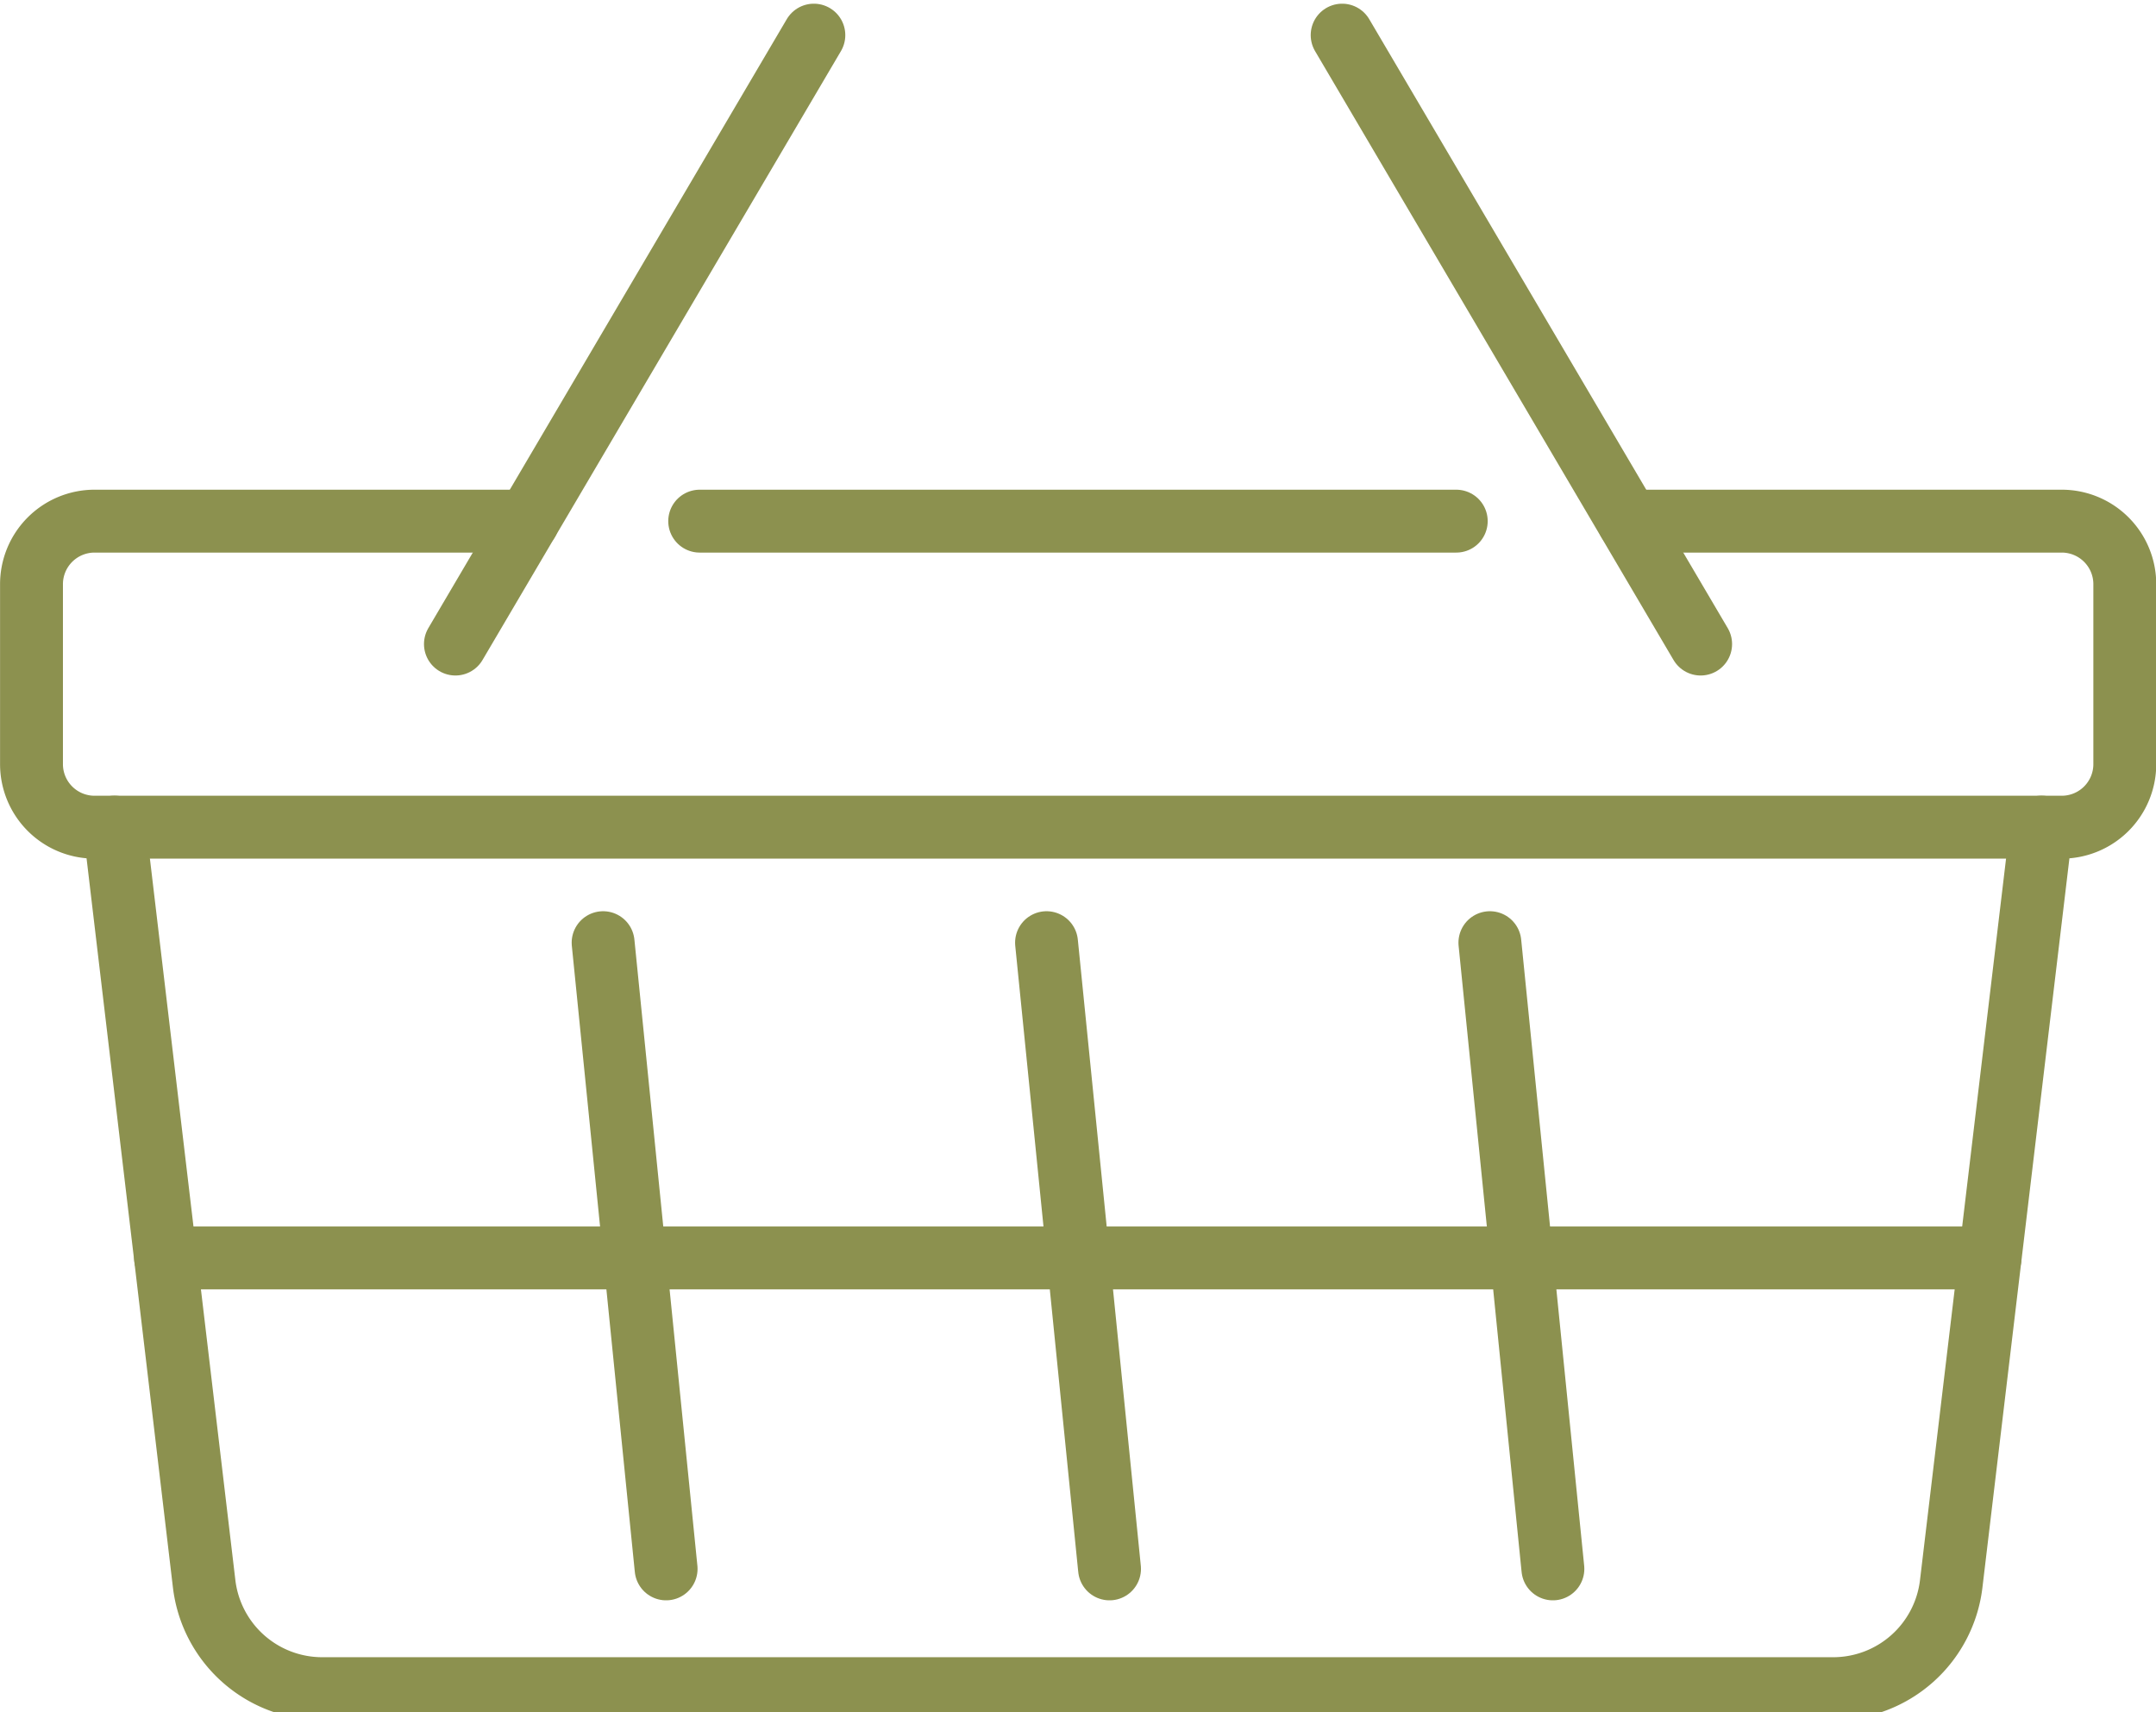
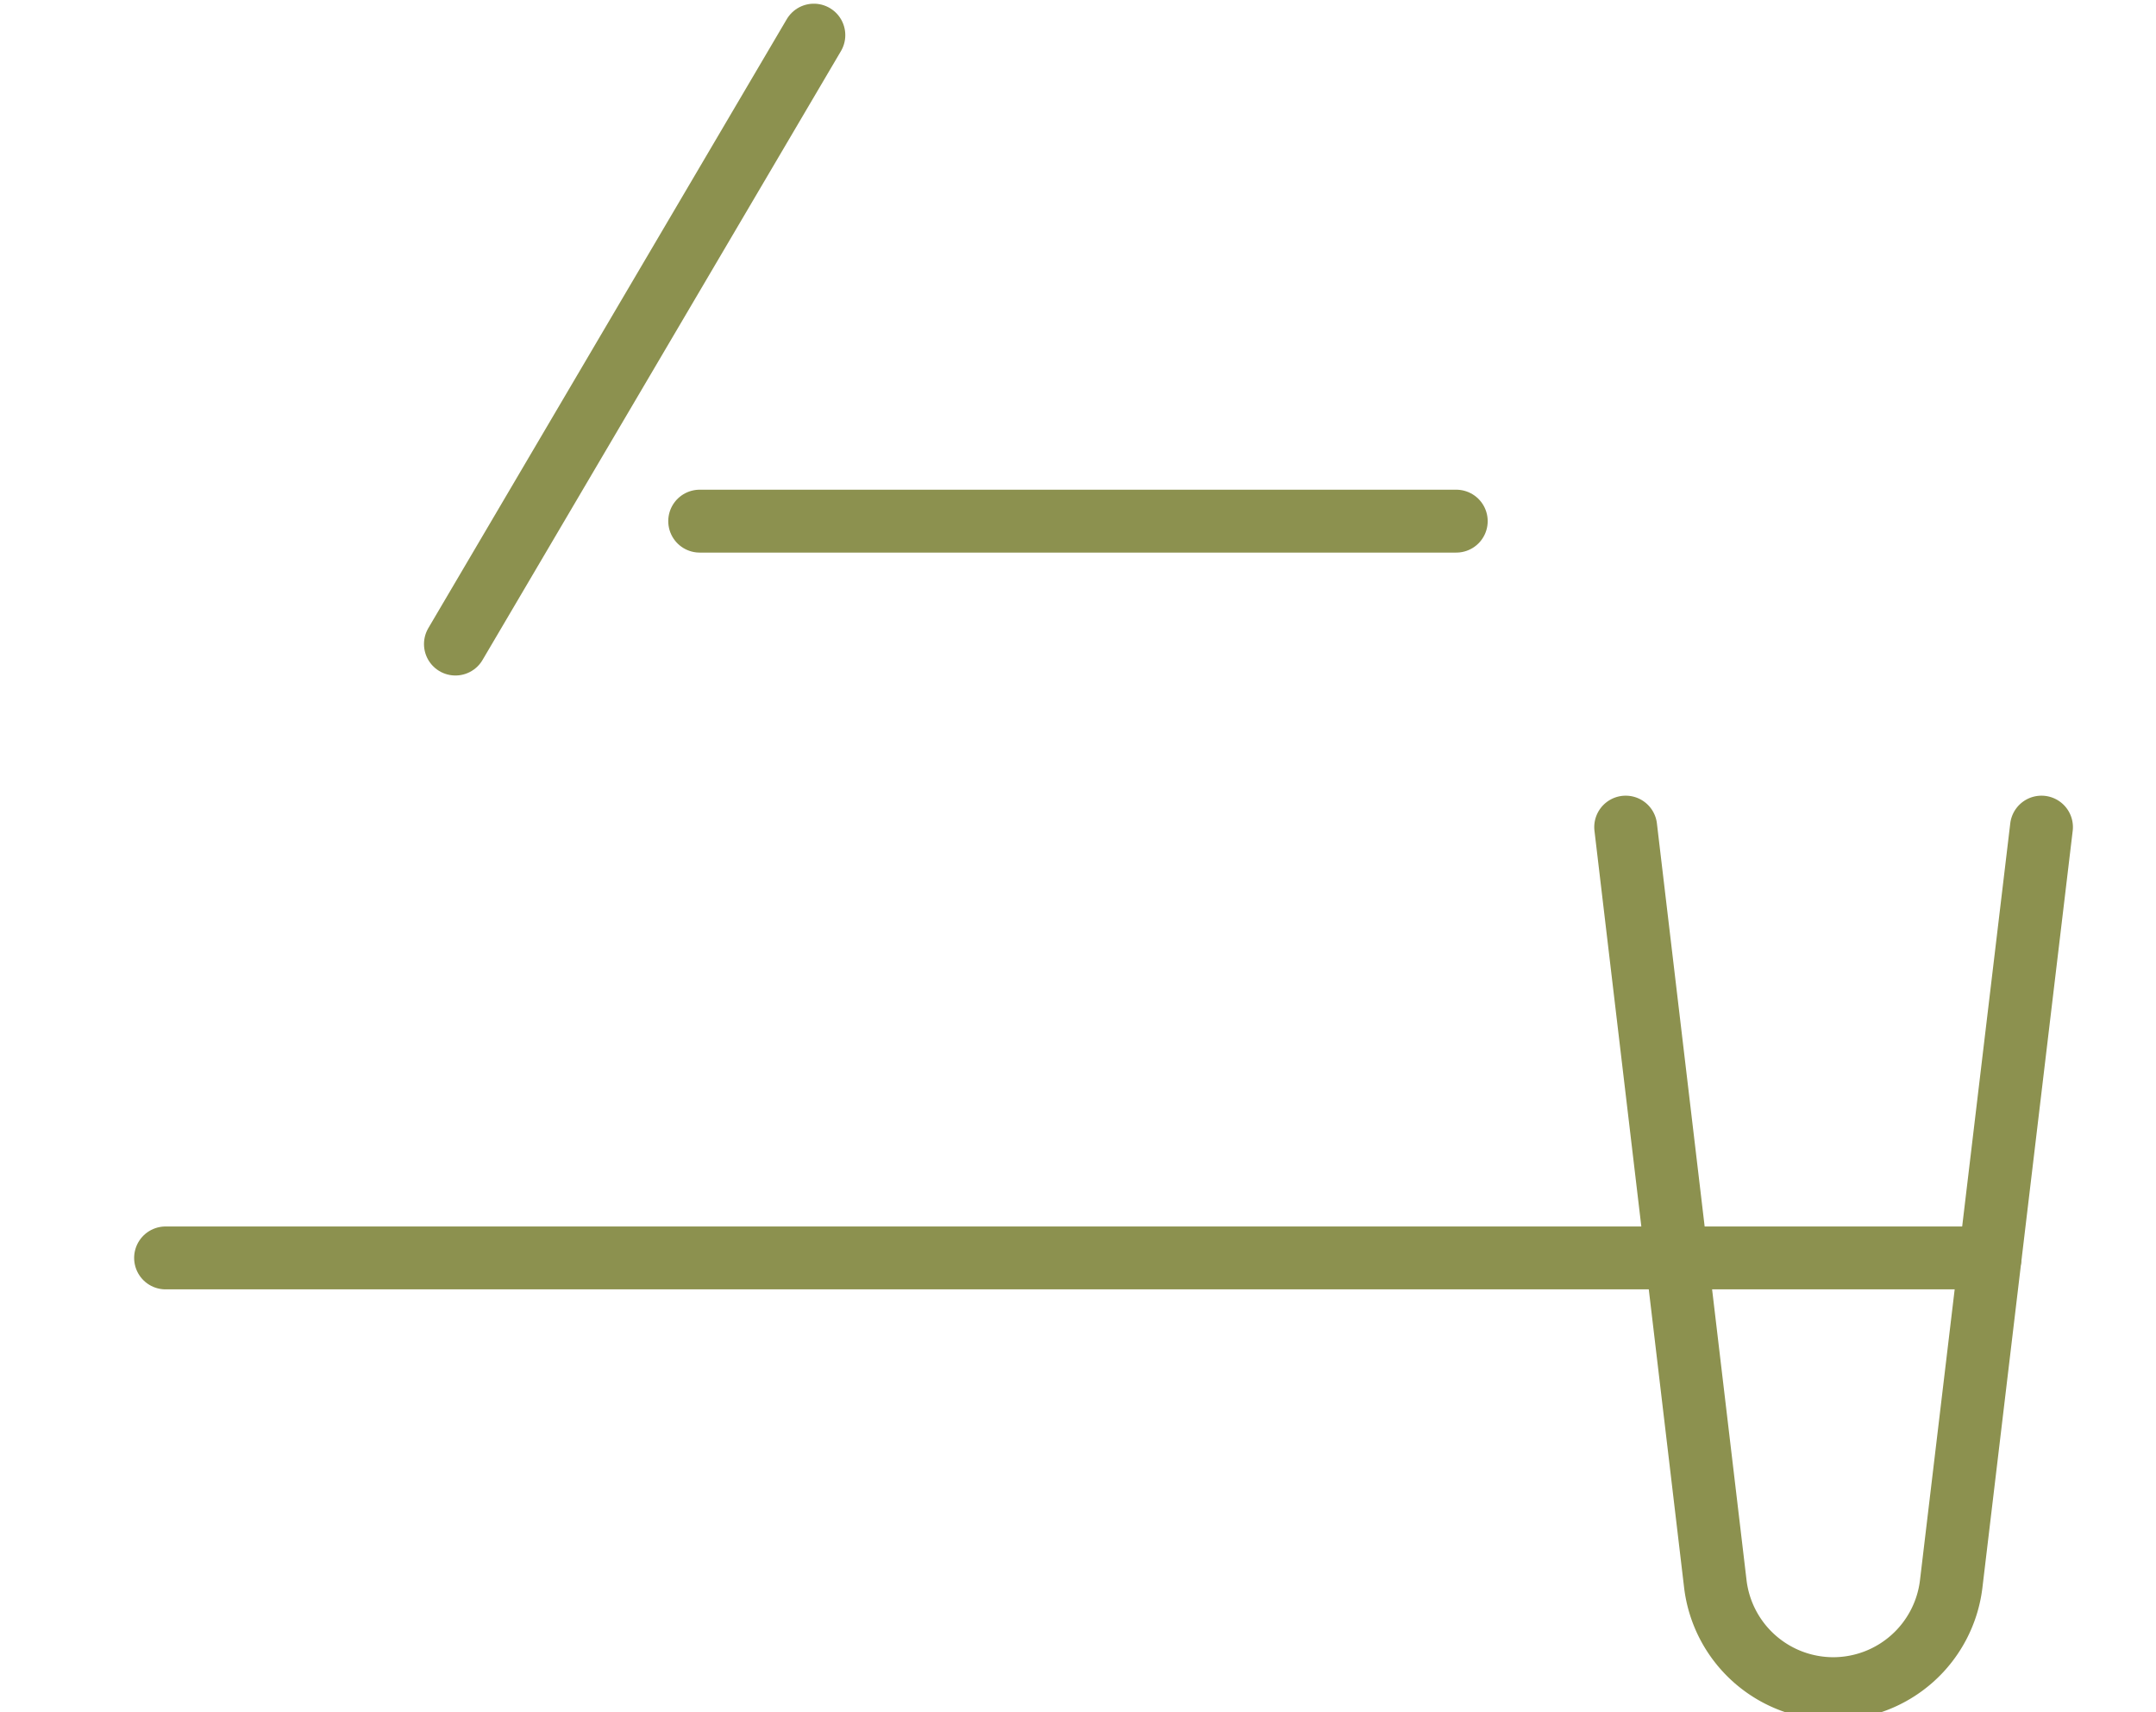
<svg xmlns="http://www.w3.org/2000/svg" preserveAspectRatio="xMidYMid slice" width="68px" height="54px" viewBox="0 0 36.277 29.074">
  <g id="Gruppe_5641" data-name="Gruppe 5641" transform="translate(-1600.999 -448.651)">
    <g id="Gruppe_5640" data-name="Gruppe 5640">
-       <path id="Pfad_3724" data-name="Pfad 3724" d="M1628.4,457.552h7.29a1.061,1.061,0,0,1,1.061,1.061v3.027a1.061,1.061,0,0,1-1.061,1.061h-33.1a1.061,1.061,0,0,1-1.061-1.061v-3.027a1.061,1.061,0,0,1,1.061-1.061h7.29" fill="none" stroke="#8c914f" stroke-linecap="round" stroke-linejoin="round" stroke-width="1.058" />
      <line id="Linie_1057" data-name="Linie 1057" x2="12.73" transform="translate(1612.772 457.552)" fill="none" stroke="#8c914f" stroke-linecap="round" stroke-linejoin="round" stroke-width="1.058" />
-       <path id="Pfad_3725" data-name="Pfad 3725" d="M1635.349,462.7l-1.519,12.733a2,2,0,0,1-1.984,1.762h-25.427a2,2,0,0,1-1.985-1.764l-1.508-12.731" fill="none" stroke="#8c914f" stroke-linecap="round" stroke-linejoin="round" stroke-width="1.058" />
+       <path id="Pfad_3725" data-name="Pfad 3725" d="M1635.349,462.7l-1.519,12.733a2,2,0,0,1-1.984,1.762a2,2,0,0,1-1.985-1.764l-1.508-12.731" fill="none" stroke="#8c914f" stroke-linecap="round" stroke-linejoin="round" stroke-width="1.058" />
      <g id="Gruppe_5639" data-name="Gruppe 5639">
-         <line id="Linie_1058" data-name="Linie 1058" x2="1.06" y2="10.536" transform="translate(1611.147 464.644)" fill="none" stroke="#8c914f" stroke-linecap="round" stroke-linejoin="round" stroke-width="1.058" />
-         <line id="Linie_1059" data-name="Linie 1059" x2="1.06" y2="10.536" transform="translate(1618.608 464.644)" fill="none" stroke="#8c914f" stroke-linecap="round" stroke-linejoin="round" stroke-width="1.058" />
-         <line id="Linie_1060" data-name="Linie 1060" x2="1.06" y2="10.536" transform="translate(1626.068 464.644)" fill="none" stroke="#8c914f" stroke-linecap="round" stroke-linejoin="round" stroke-width="1.058" />
-       </g>
-       <line id="Linie_1061" data-name="Linie 1061" x1="6.032" y1="10.245" transform="translate(1623.582 449.375)" fill="none" stroke="#8c914f" stroke-linecap="round" stroke-linejoin="round" stroke-width="1.058" />
+         </g>
      <line id="Linie_1062" data-name="Linie 1062" y1="10.245" x2="6.031" transform="translate(1608.662 449.375)" fill="none" stroke="#8c914f" stroke-linecap="round" stroke-linejoin="round" stroke-width="1.058" />
      <line id="Linie_1063" data-name="Linie 1063" x2="30.699" transform="translate(1603.785 469.948)" fill="none" stroke="#8c914f" stroke-linecap="round" stroke-linejoin="round" stroke-width="1.058" />
    </g>
  </g>
</svg>